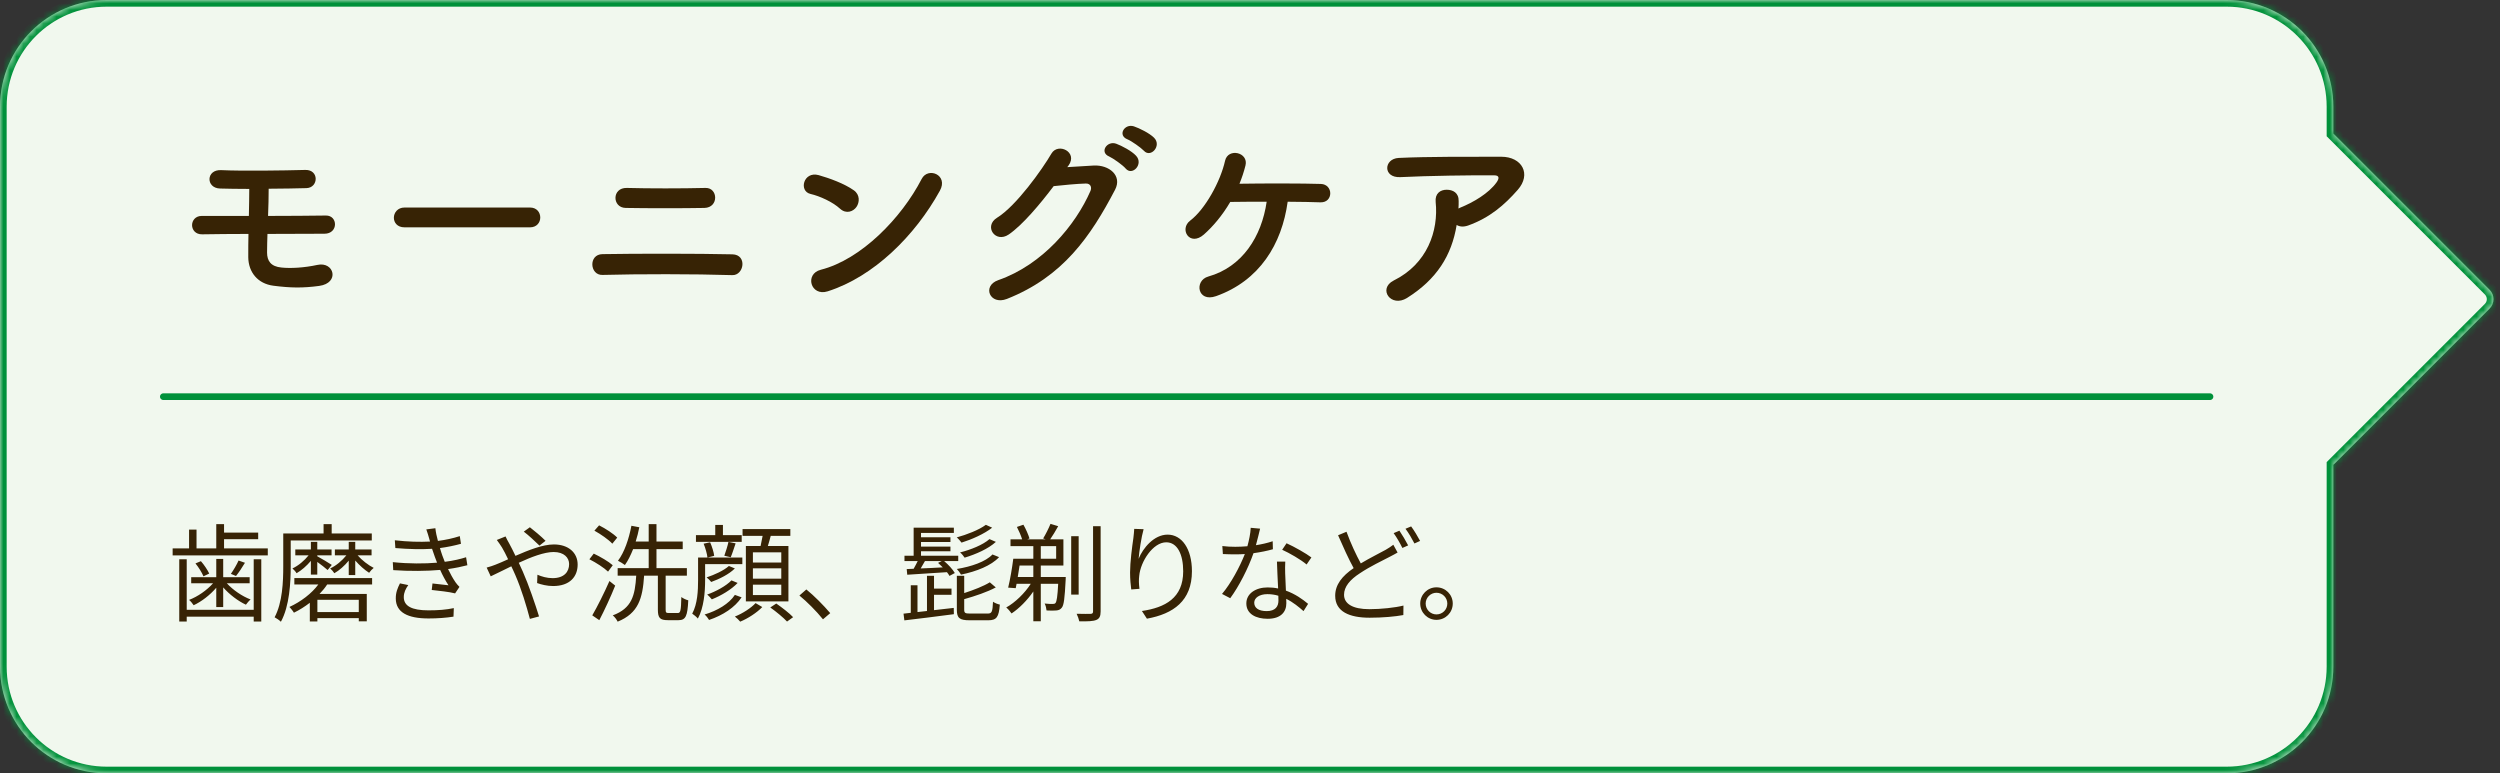
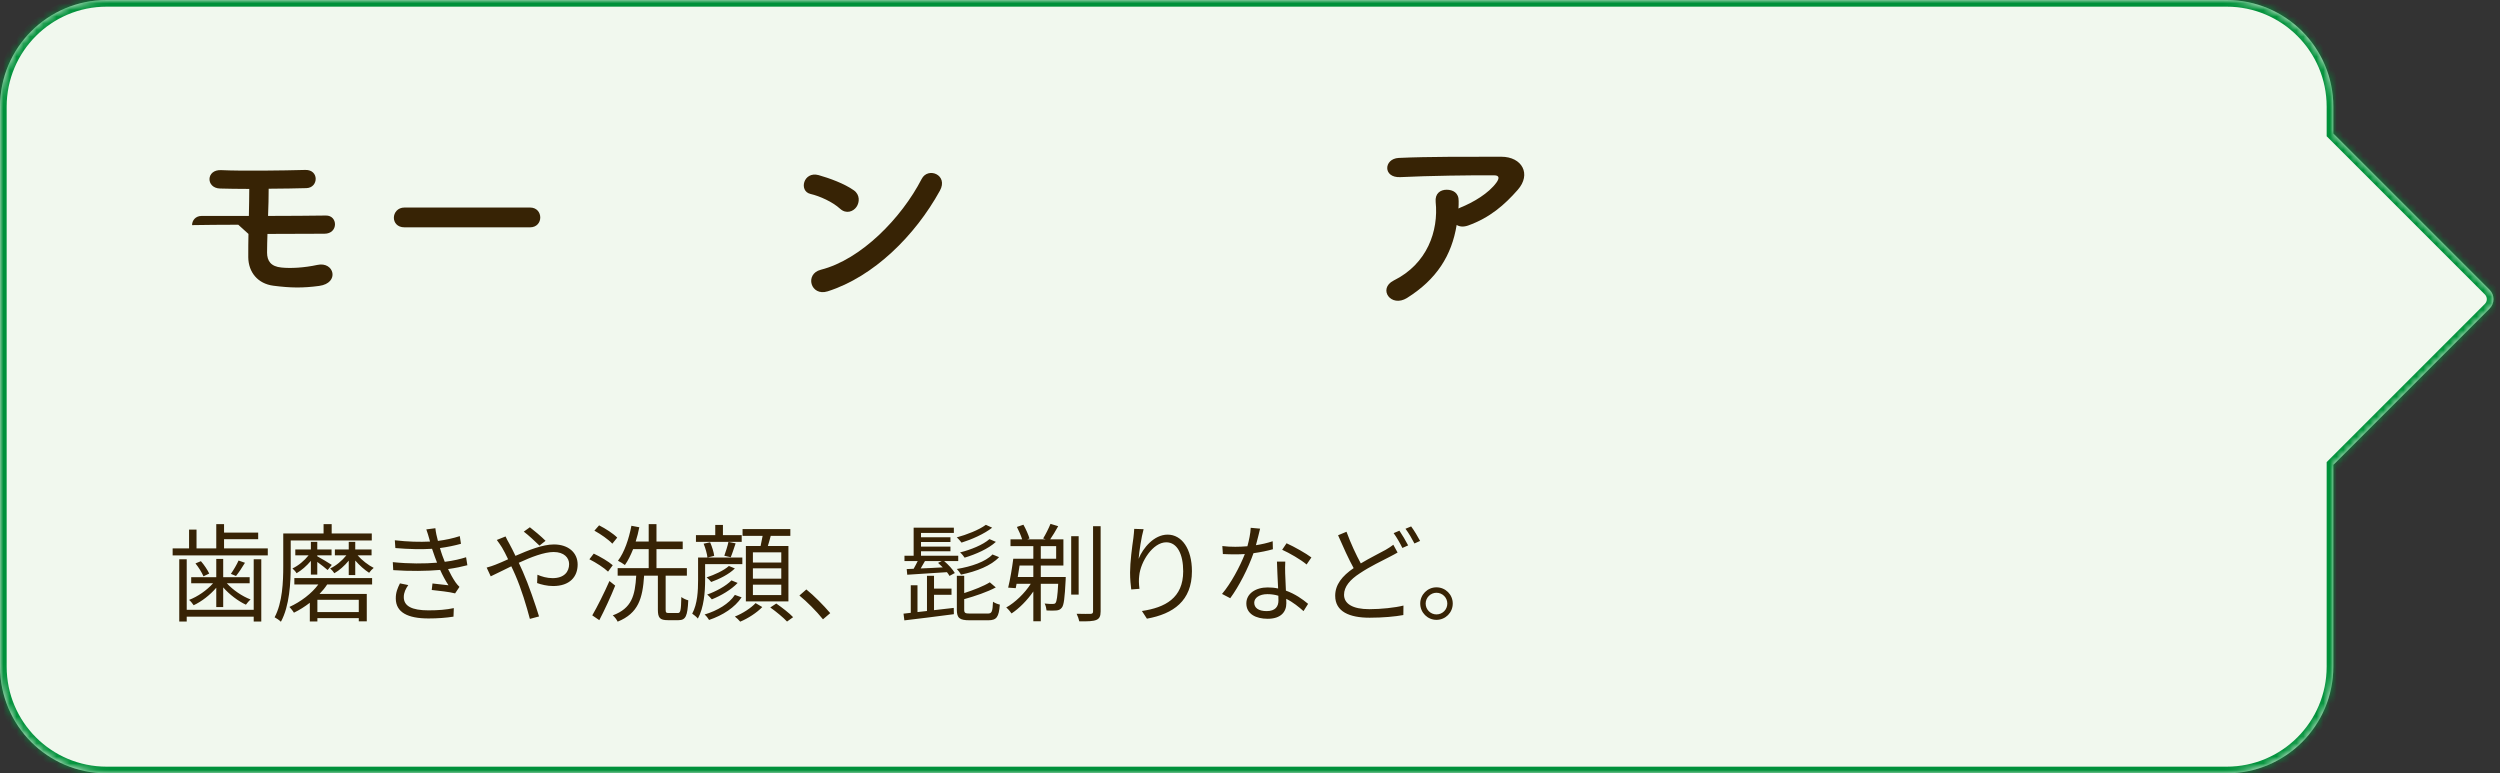
<svg xmlns="http://www.w3.org/2000/svg" fill="none" height="116" viewBox="0 0 375 116" width="375">
  <rect x="0" y="0" width="375" height="116" fill="#333333" stroke="none" />
  <mask id="a" fill="#fff">
    <path clip-rule="evenodd" d="m16 0c-8.837 0-16 7.163-16 16v84c0 8.837 7.163 16 16 16h318c8.837 0 16-7.163 16-16v-30.269l23.439-23.439c.781-.781.781-2.047 0-2.828l-23.439-23.439v-4.025c0-8.837-7.163-16-16-16z" fill="#fff" fill-rule="evenodd" />
  </mask>
  <path clip-rule="evenodd" d="m16 0c-8.837 0-16 7.163-16 16v84c0 8.837 7.163 16 16 16h318c8.837 0 16-7.163 16-16v-30.269l23.439-23.439c.781-.781.781-2.047 0-2.828l-23.439-23.439v-4.025c0-8.837-7.163-16-16-16z" fill="#f1f8ee" fill-rule="evenodd" />
  <path d="m350 69.731-.707-.707-.293.293v.414zm23.439-23.439.707.707v-0zm0-2.828.707-.707zm-23.439-23.439h-1v.414l.293.293zm-349-4.025c0-8.284 6.716-15 15-15v-2c-9.389 0-17 7.611-17 17zm0 84v-84h-2v84zm15 15c-8.284 0-15-6.716-15-15h-2c0 9.389 7.611 17 17 17zm318 0h-318v2h318zm15-15c0 8.284-6.716 15-15 15v2c9.389 0 17-7.611 17-17zm0-30.269v30.269h2v-30.269zm23.732-24.146-23.439 23.439 1.414 1.414 23.439-23.439zm-.001-1.414c.391.391.391 1.024 0 1.414l1.415 1.414c1.171-1.171 1.171-3.071 0-4.243zm-23.438-23.439 23.439 23.439 1.414-1.414-23.439-23.439zm-.293-4.732v4.025h2v-4.025zm-15-15c8.284 0 15 6.716 15 15h2c0-9.389-7.611-17-17-17zm-318 0h318v-2h-318z" fill="#00913a" mask="url(#a)" />
  <g fill="#372305">
-     <path d="m37.27 35.09c-.03 1.14-.03 2.31-.03 3.51.03 2.22 1.41 3.96 3.78 4.26 2.55.33 4.38.36 6.84.03 3.15-.42 2.28-3.72-.27-3.15-1.92.42-3.99.54-5.37.39-1.59-.15-2.16-.99-2.16-2.25 0-.87.03-1.83.06-2.79 3 0 6-.03 8.55-.03 2.1 0 2.04-2.76.21-2.73-2.31.03-5.49.06-8.67.06.06-1.47.09-2.88.09-4.08 2.13-.03 4.2-.03 5.67-.09 1.83-.06 1.92-2.79-.18-2.73-3.27.09-9.45.18-12.6.03-2.31-.12-2.34 2.7-.18 2.76 1.08.03 2.64.06 4.38.06 0 1.2-.03 2.55-.06 4.05-2.85 0-5.46 0-7.08 0-.93 0-1.44.69-1.44 1.38s.51 1.41 1.53 1.38c1.95-.03 4.38-.06 6.93-.06z" />
+     <path d="m37.27 35.09c-.03 1.14-.03 2.31-.03 3.51.03 2.22 1.41 3.96 3.78 4.26 2.55.33 4.38.36 6.84.03 3.15-.42 2.28-3.72-.27-3.15-1.92.42-3.99.54-5.37.39-1.59-.15-2.16-.99-2.16-2.25 0-.87.03-1.83.06-2.79 3 0 6-.03 8.55-.03 2.1 0 2.04-2.76.21-2.73-2.31.03-5.49.06-8.67.06.06-1.47.09-2.88.09-4.08 2.13-.03 4.2-.03 5.67-.09 1.83-.06 1.92-2.79-.18-2.73-3.27.09-9.45.18-12.6.03-2.31-.12-2.34 2.7-.18 2.76 1.08.03 2.64.06 4.38.06 0 1.2-.03 2.55-.06 4.05-2.85 0-5.46 0-7.08 0-.93 0-1.44.69-1.44 1.38c1.95-.03 4.38-.06 6.93-.06z" />
    <path d="m79.51 34.1c1.02 0 1.53-.75 1.53-1.47 0-.75-.51-1.5-1.53-1.5h-18.84c-1.02 0-1.59.78-1.59 1.53 0 .72.51 1.44 1.59 1.44z" />
-     <path d="m105.67 31.19c2.19-.06 2.04-3.06.15-3-3.57.09-8.52.09-11.79 0-2.28-.06-2.22 2.97-.18 3 3.12.06 8.67.06 11.82 0zm4.17 10.08c1.77.06 2.28-3.06.03-3.12-5.07-.12-14.52-.12-19.5-.03-2.13.03-1.92 3.18 0 3.12 5.37-.15 13.74-.15 19.47.03z" />
    <path d="m140.98 28.61c1.32-2.37-1.77-3.63-2.73-1.77-3.03 5.88-9.09 12.09-15.12 13.62-2.49.63-1.53 4.05 1.02 3.24 6.9-2.19 13.11-8.34 16.83-15.09zm-12.51 2.43c.48-.69.54-1.83-.39-2.49-1.44-1.02-3.69-1.83-5.28-2.28-2.28-.63-3.03 2.4-1.23 2.82 1.41.33 3.33 1.2 4.44 2.22.93.84 1.98.42 2.46-.27z" />
-     <path d="m171.579 22.61c1.02 1.14 2.73-.75 1.53-1.95-.69-.69-2.22-1.44-3.03-1.71-1.41-.45-2.49 1.35-.96 1.95.6.24 2.04 1.26 2.46 1.71zm-2.73 2.67c.99 1.17 2.73-.66 1.56-1.92-.66-.72-2.16-1.5-2.97-1.8-1.38-.51-2.58 1.29-1.05 1.92.6.27 2.07 1.32 2.46 1.8zm-8.55-.48c1.41-2.01-1.59-3.45-2.58-1.77-1.38 2.37-5.28 7.86-8.16 9.63-2.04 1.26-.27 3.87 1.74 2.52 2.07-1.41 4.71-4.56 6.75-7.26 1.35-.15 3.54-.36 4.8-.39.72-.03.96.54.72 1.11-2.22 5.1-7.17 11.07-13.83 13.38-2.49.87-1.26 3.81 1.29 2.82 8.43-3.33 12.57-9.39 16.23-16.38 1.11-2.13-.9-3.75-3.21-3.63-1.2.06-2.67.15-3.96.24z" />
-     <path d="m193.149 30.26c2.01 0 3.81.06 4.92.09.99.03 1.47-.66 1.47-1.35s-.48-1.38-1.41-1.41c-2.58-.09-8.67-.09-12.21-.03.36-.87.66-1.77.9-2.73.51-1.98-2.61-2.7-3.06-.72-.69 3.12-3 7.29-5.22 8.97-1.71 1.29-.09 3.96 2.04 2.1 1.29-1.14 2.73-2.79 3.96-4.89 1.44-.03 3.42-.03 5.46-.03-.75 5.19-3.63 9.78-8.76 11.22-2.13.6-1.65 3.93 1.17 2.94 6.51-2.31 9.87-7.8 10.74-14.16z" />
    <path d="m218.499 33.74c.42.27 1.02.33 1.71.09 3.27-1.17 5.46-3.09 7.44-5.34 2.1-2.37.66-4.98-2.46-4.98-4.5 0-11.04-.03-15.39.18-2.25.12-2.4 3 .24 2.88 4.2-.21 10.74-.3 14.1-.27.78 0 .78.45.33 1.08-1.17 1.62-3.45 2.97-5.46 3.78-.09.03-.15.09-.24.12.03-.36.03-.75.03-1.11.03-1.26-.87-1.71-1.8-1.71-.96 0-1.77.57-1.65 1.83.45 4.35-1.26 9.3-6.3 11.79-1.2.6-1.32 1.65-.81 2.34s1.62 1.02 2.82.27c4.44-2.79 6.69-6.36 7.44-10.95z" />
    <path d="m38.056 91.472h-10.048v-7.584h-1.12v9.344h1.12v-.736h10.048v.736h1.136v-9.344h-1.136zm-5.616-.416h1.04v-2.944c.944 1.072 2.256 2.064 3.408 2.592.16-.224.464-.592.704-.784-1.248-.464-2.656-1.424-3.568-2.432h3.424v-.912h-3.968v-2.736h-1.04v2.736h-3.76v.912h3.28c-.912 1.04-2.32 2.016-3.6 2.496.24.192.528.56.688.8 1.184-.544 2.464-1.536 3.392-2.624zm-3.12-6.544c.48.592.976 1.392 1.2 1.936l.864-.416c-.24-.512-.752-1.296-1.248-1.856zm6.464-.432c-.256.592-.768 1.456-1.152 2l.768.32c.416-.512.912-1.264 1.344-1.984zm-2.176-1.824v-1.376h5.12v-.992h-5.12v-1.264h-1.168v3.632h-2.96v-2.816h-1.12v2.816h-2.464v1.056h14.272v-1.056zm19.68 4v-2.176c.624.72 1.424 1.424 2.08 1.84.16-.24.48-.576.688-.736-.8-.4-1.776-1.152-2.416-1.888h2.096v-.88h-2.448v-1.136h-.976v1.136h-2.08v.88h1.728c-.64.8-1.568 1.584-2.432 1.968.208.176.48.496.624.72.736-.416 1.536-1.12 2.16-1.888v2.16zm-5.696-.064v-1.904c.56.416 1.264.944 1.552 1.216l.624-.768c-.352-.24-1.712-1.056-2.176-1.296v-.144h2.144v-.88h-2.144v-1.136h-.96v1.136h-2.336v.88h2c-.64.8-1.568 1.584-2.432 1.968.208.176.496.496.624.72.72-.416 1.52-1.104 2.144-1.856v2.064zm-3.984-5.12h12.16v-1.056h-6.016v-1.392h-1.216v1.392h-6.048v4.928c0 2.288-.112 5.424-1.296 7.648.256.128.752.464.944.672 1.296-2.368 1.472-5.888 1.472-8.32zm10.208 10.736h-6.208v-1.84h6.208zm-9.664-4.144h3.6c-.976 1.344-2.64 2.608-4.336 3.376.192.208.528.608.672.864.832-.4 1.632-.912 2.384-1.488v2.8h1.136v-.496h6.208v.48h1.2v-4.112h-7.088c.448-.464.832-.928 1.152-1.424h6.736v-.96h-11.664zm20.24-6.832c.032.128.064.272.112.4-1.536.08-3.36.032-5.28-.192l.08 1.168c2 .176 3.952.208 5.504.112.128.384.272.8.432 1.248.096.272.208.544.32.832-1.808.16-4.24.176-6.64-.08l.064 1.2c2.464.176 5.088.144 7.04-.032.352.784.768 1.568 1.248 2.304-.512-.064-1.552-.176-2.4-.272l-.112.976c1.104.128 2.608.272 3.504.512l.656-.976c-.224-.224-.416-.432-.592-.688-.416-.608-.784-1.296-1.12-1.984 1.12-.16 2.128-.368 2.896-.576l-.192-1.2c-.752.24-1.872.528-3.2.688-.128-.32-.256-.656-.368-.96-.112-.336-.24-.704-.352-1.104 1.104-.144 2.24-.384 3.152-.64l-.176-1.152c-1.024.336-2.144.576-3.28.72-.176-.64-.32-1.296-.384-1.904l-1.36.176c.16.448.32.944.448 1.424zm-3.152 6.928-1.248-.256c-.352.704-.64 1.376-.624 2.288.016 2.048 1.776 2.976 4.912 2.976 1.36 0 2.624-.096 3.744-.272l.048-1.28c-1.152.24-2.32.336-3.808.336-2.512 0-3.696-.656-3.696-1.984 0-.704.288-1.248.672-1.808zm19.68-5.92.912-.72c-.608-.624-1.824-1.632-2.352-2.032l-.912.656c.688.512 1.728 1.488 2.352 2.096zm-5.088-1.376-1.312.528c.256.32.576.816.784 1.136.272.448.576 1.056.912 1.76-.704.32-1.36.608-1.904.816-.288.112-.848.32-1.312.432l.608 1.312c.736-.336 1.856-.912 3.088-1.504.208.416.4.864.608 1.328.912 2.096 1.68 4.672 2.176 6.56l1.376-.368c-.544-1.76-1.552-4.736-2.432-6.72-.192-.432-.4-.88-.608-1.328 1.856-.864 3.824-1.616 5.232-1.616 1.568 0 2.32.864 2.32 1.808 0 1.152-.736 2.112-2.48 2.112-.848 0-1.648-.24-2.272-.512l-.048 1.248c.608.224 1.504.448 2.4.448 2.496 0 3.68-1.392 3.68-3.232 0-1.744-1.36-3.008-3.568-3.008-1.664 0-3.824.864-5.76 1.712-.32-.672-.64-1.312-.928-1.84-.176-.288-.448-.816-.56-1.072zm16.752.176c-.576-.592-1.76-1.36-2.72-1.84l-.704.8c.96.528 2.128 1.344 2.688 1.952zm-.672 4.144c-.624-.56-1.872-1.28-2.848-1.744l-.656.848c.992.496 2.208 1.28 2.8 1.856zm-.496 2.368c-.784 1.792-1.84 3.888-2.576 5.152l1.056.72c.784-1.504 1.712-3.504 2.384-5.184zm8.896 4.8c-.4 0-.464-.08-.464-.528v-5.072h3.184v-1.136h-4.56v-2.848h3.936v-1.136h-3.936v-2.608h-1.168v2.608h-1.952c.224-.688.4-1.408.544-2.144l-1.184-.224c-.384 2-1.056 3.984-2.016 5.248.288.128.8.464 1.04.64.464-.64.864-1.472 1.232-2.384h2.336v2.848h-4.656v1.136h2.784c-.176 2.976-.656 4.896-3.52 5.952.272.208.608.656.736.944 3.12-1.264 3.744-3.488 3.968-6.896h2.064v5.088c0 1.232.304 1.584 1.488 1.584h1.616c1.072 0 1.344-.624 1.456-2.976-.32-.08-.784-.288-1.04-.496-.048 2.064-.128 2.4-.528 2.4zm16.88-7.568h-4.256v-1.536h4.256zm0 2.416h-4.256v-1.552h4.256zm0 2.464h-4.256v-1.568h4.256zm-5.312-7.36v8.304h6.384v-8.304h-3.088c.144-.464.304-1.008.432-1.52h2.944v-1.024h-7.168v1.024h3.008c-.096.496-.208 1.04-.304 1.52zm-.624-.624v-1.008h-2.816v-1.536h-1.152v1.536h-2.896v1.008zm-1.648 2.304c.24-.544.48-1.344.736-2.08l-1.072-.224c-.128.592-.416 1.504-.624 2.08zm-4.064-2.032c.272.656.512 1.52.576 2.08l1.008-.256c-.048-.512-.32-1.376-.608-2.032zm.224 3.072h5.584v-.992h-6.64v3.408c0 1.52-.08 3.536-.88 5.008.208.128.672.512.848.736.912-1.632 1.088-4.032 1.088-5.744zm3.952 2.432c-.816.848-2.336 1.664-3.648 2.128.24.176.512.496.704.72 1.392-.56 2.912-1.456 3.872-2.464zm-.384-2.16c-.768.688-2.176 1.328-3.344 1.712.24.176.512.464.688.688 1.248-.448 2.688-1.168 3.552-2.032zm.896 4.336c-.864 1.328-2.624 2.368-4.544 2.944.256.208.528.56.672.816 2.08-.704 3.872-1.872 4.88-3.392zm3.104 1.232c-.64.704-1.92 1.552-3.104 2.016.272.208.64.56.8.768 1.168-.48 2.512-1.36 3.312-2.192zm2.208.656c.88.624 1.968 1.52 2.512 2.112l.912-.656c-.544-.592-1.68-1.456-2.528-2.048zm7.904 1.776 1.088-.928c-.992-1.168-2.432-2.624-3.584-3.552l-1.04.912c1.136.928 2.512 2.304 3.536 3.568zm25.424-9.728c-1.024 1.088-3.168 1.824-5.344 2.176.224.224.48.592.624.848 2.336-.48 4.528-1.344 5.712-2.624zm-.448-2.304c-.976.864-2.816 1.6-4.416 2 .256.192.528.544.688.784 1.696-.512 3.552-1.328 4.688-2.368zm-.544-2.144c-1.024.768-2.896 1.488-4.368 1.888.272.224.544.56.72.784 1.536-.48 3.392-1.296 4.592-2.24zm-7.776 12.8v-2.304h2.624v-.928h-2.624v-1.92h-1.056v5.28l-1.424.16v-4.016h-1.008v4.128l-1.088.128.128 1.008c1.936-.224 4.752-.576 7.424-.928l-.016-.944zm1.152-7.36-.544.272c.224.208.464.432.704.672-1.168.064-2.304.128-3.312.16.208-.336.416-.72.64-1.104zm2.48 0v-.8h-5.584v-.672h4.416v-.704h-4.416v-.688h4.416v-.704h-4.416v-.656h4.928v-.784h-6.032v4.208h-1.376v.8h1.984c-.192.384-.4.8-.608 1.152l-1.04.048.08.848c1.6-.096 3.792-.24 5.952-.384.16.192.288.384.384.56l.8-.432c-.304-.544-.976-1.264-1.6-1.792zm1.776 7.872c-.752 0-.88-.096-.88-.592v-1.568c1.648-.464 3.456-1.072 4.736-1.76l-.896-.768c-.896.56-2.4 1.152-3.84 1.616v-2.592h-1.104v5.088c0 1.248.4 1.584 1.92 1.584h2.784c1.264 0 1.6-.48 1.744-2.352-.32-.064-.768-.24-1.024-.432-.064 1.52-.176 1.776-.8 1.776zm9.488-7.2v1.712h-2.336c.096-.56.192-1.136.272-1.712zm1.12-2.912h2.304v1.888h-2.304zm0 4.624v-1.712h3.392v-3.936h-1.984c.384-.544.816-1.28 1.2-1.968l-1.152-.352c-.256.64-.736 1.6-1.104 2.192l.368.128h-2.736l.32-.128c-.16-.544-.544-1.424-.912-2.064l-.976.336c.304.576.608 1.296.784 1.856h-1.744v1.024h3.424v1.888h-3.008c-.176 1.392-.48 3.184-.768 4.336l1.136.08.128-.656h2.128c-.896 1.408-2.352 2.816-3.68 3.552.256.208.608.608.8.896 1.12-.736 2.352-1.968 3.264-3.296v4.464h1.12v-5.616h2.608c-.096 1.904-.224 2.656-.4 2.88-.096.112-.224.144-.416.144s-.672 0-1.216-.064c.16.272.256.736.288 1.04.576.032 1.136.032 1.456 0 .368-.032.592-.128.816-.4.336-.384.448-1.44.592-4.16.016-.16.016-.464.016-.464zm5.68-6.112h-1.12v8.752h1.12zm2.16-1.504v12.784c0 .272-.112.352-.384.368-.24 0-1.12.016-2.08-.016.16.32.336.832.4 1.136 1.296.016 2.08-.016 2.544-.208s.656-.544.656-1.28v-12.784zm7.584.448-1.408-.048c-.032.432-.064.896-.128 1.376-.192 1.296-.496 3.648-.496 5.168 0 1.04.096 1.936.176 2.544l1.232-.096c-.096-.8-.112-1.344-.032-1.968.192-2.096 2.048-5.008 4.048-5.008 1.68 0 2.544 1.824 2.544 4.352 0 4.016-2.72 5.44-6.192 5.952l.752 1.152c3.968-.72 6.752-2.672 6.752-7.12 0-3.36-1.52-5.488-3.648-5.488-2.032 0-3.696 2-4.352 3.632.096-1.12.416-3.28.752-4.448zm17.472-.08-1.408-.128c-.032.864-.256 1.872-.496 2.768-.624.048-1.232.08-1.808.08-.672 0-1.36-.032-1.952-.112l.08 1.2c.608.032 1.28.048 1.872.048.464 0 .944-.016 1.424-.048-.736 1.872-2.096 4.432-3.424 5.984l1.232.64c1.28-1.728 2.704-4.496 3.488-6.752 1.056-.144 2.064-.352 2.912-.592l-.032-1.2c-.816.272-1.68.464-2.512.592.256-.928.48-1.904.624-2.48zm-.88 11.104c0-.736.8-1.28 1.968-1.28.576 0 1.136.08 1.648.24.016.272.016.512.016.72 0 .88-.448 1.584-1.776 1.584-1.248 0-1.856-.512-1.856-1.264zm4.656-6.16h-1.248c.032 1.136.112 2.72.176 4.032-.496-.112-1.024-.16-1.568-.16-1.808 0-3.2.928-3.2 2.4 0 1.584 1.44 2.304 3.2 2.304 1.984 0 2.8-1.04 2.8-2.32 0-.192 0-.416-.016-.672 1.04.512 1.904 1.232 2.592 1.84l.688-1.088c-.832-.704-1.952-1.488-3.328-1.984-.032-.992-.096-2.032-.112-2.624-.016-.576-.016-1.072.016-1.728zm3.2.432.72-1.056c-.752-.576-2.576-1.616-3.728-2.128l-.656.976c1.072.48 2.8 1.472 3.664 2.208zm5.984-4.912-1.264.528c.752 1.728 1.6 3.6 2.336 4.928-1.728 1.184-2.768 2.48-2.768 4.144 0 2.4 2.16 3.296 5.168 3.296 2 0 3.856-.176 5.056-.4l.016-1.424c-1.248.32-3.376.544-5.12.544-2.528 0-3.792-.832-3.792-2.16 0-1.216.896-2.272 2.384-3.232 1.552-1.04 3.344-1.872 4.432-2.448.464-.24.864-.448 1.216-.656l-.64-1.168c-.336.272-.688.48-1.136.752-.88.496-2.336 1.2-3.744 2.048-.688-1.264-1.504-2.992-2.144-4.752zm7.936-.16-.864.368c.448.608.992 1.568 1.312 2.224l.864-.384c-.336-.656-.912-1.632-1.312-2.208zm1.76-.64-.848.352c.464.608.992 1.52 1.344 2.208l.848-.384c-.304-.592-.912-1.6-1.344-2.176zm3.795 9.136c-1.328 0-2.432 1.088-2.432 2.432 0 1.36 1.104 2.448 2.432 2.448 1.36 0 2.448-1.088 2.448-2.448 0-1.344-1.088-2.432-2.448-2.432zm0 4.064c-.88 0-1.616-.72-1.616-1.632 0-.88.736-1.616 1.616-1.616.912 0 1.632.736 1.632 1.616 0 .912-.72 1.632-1.632 1.632z" />
  </g>
-   <path d="m24.5 59.5h307" stroke="#00913a" stroke-linecap="round" />
</svg>